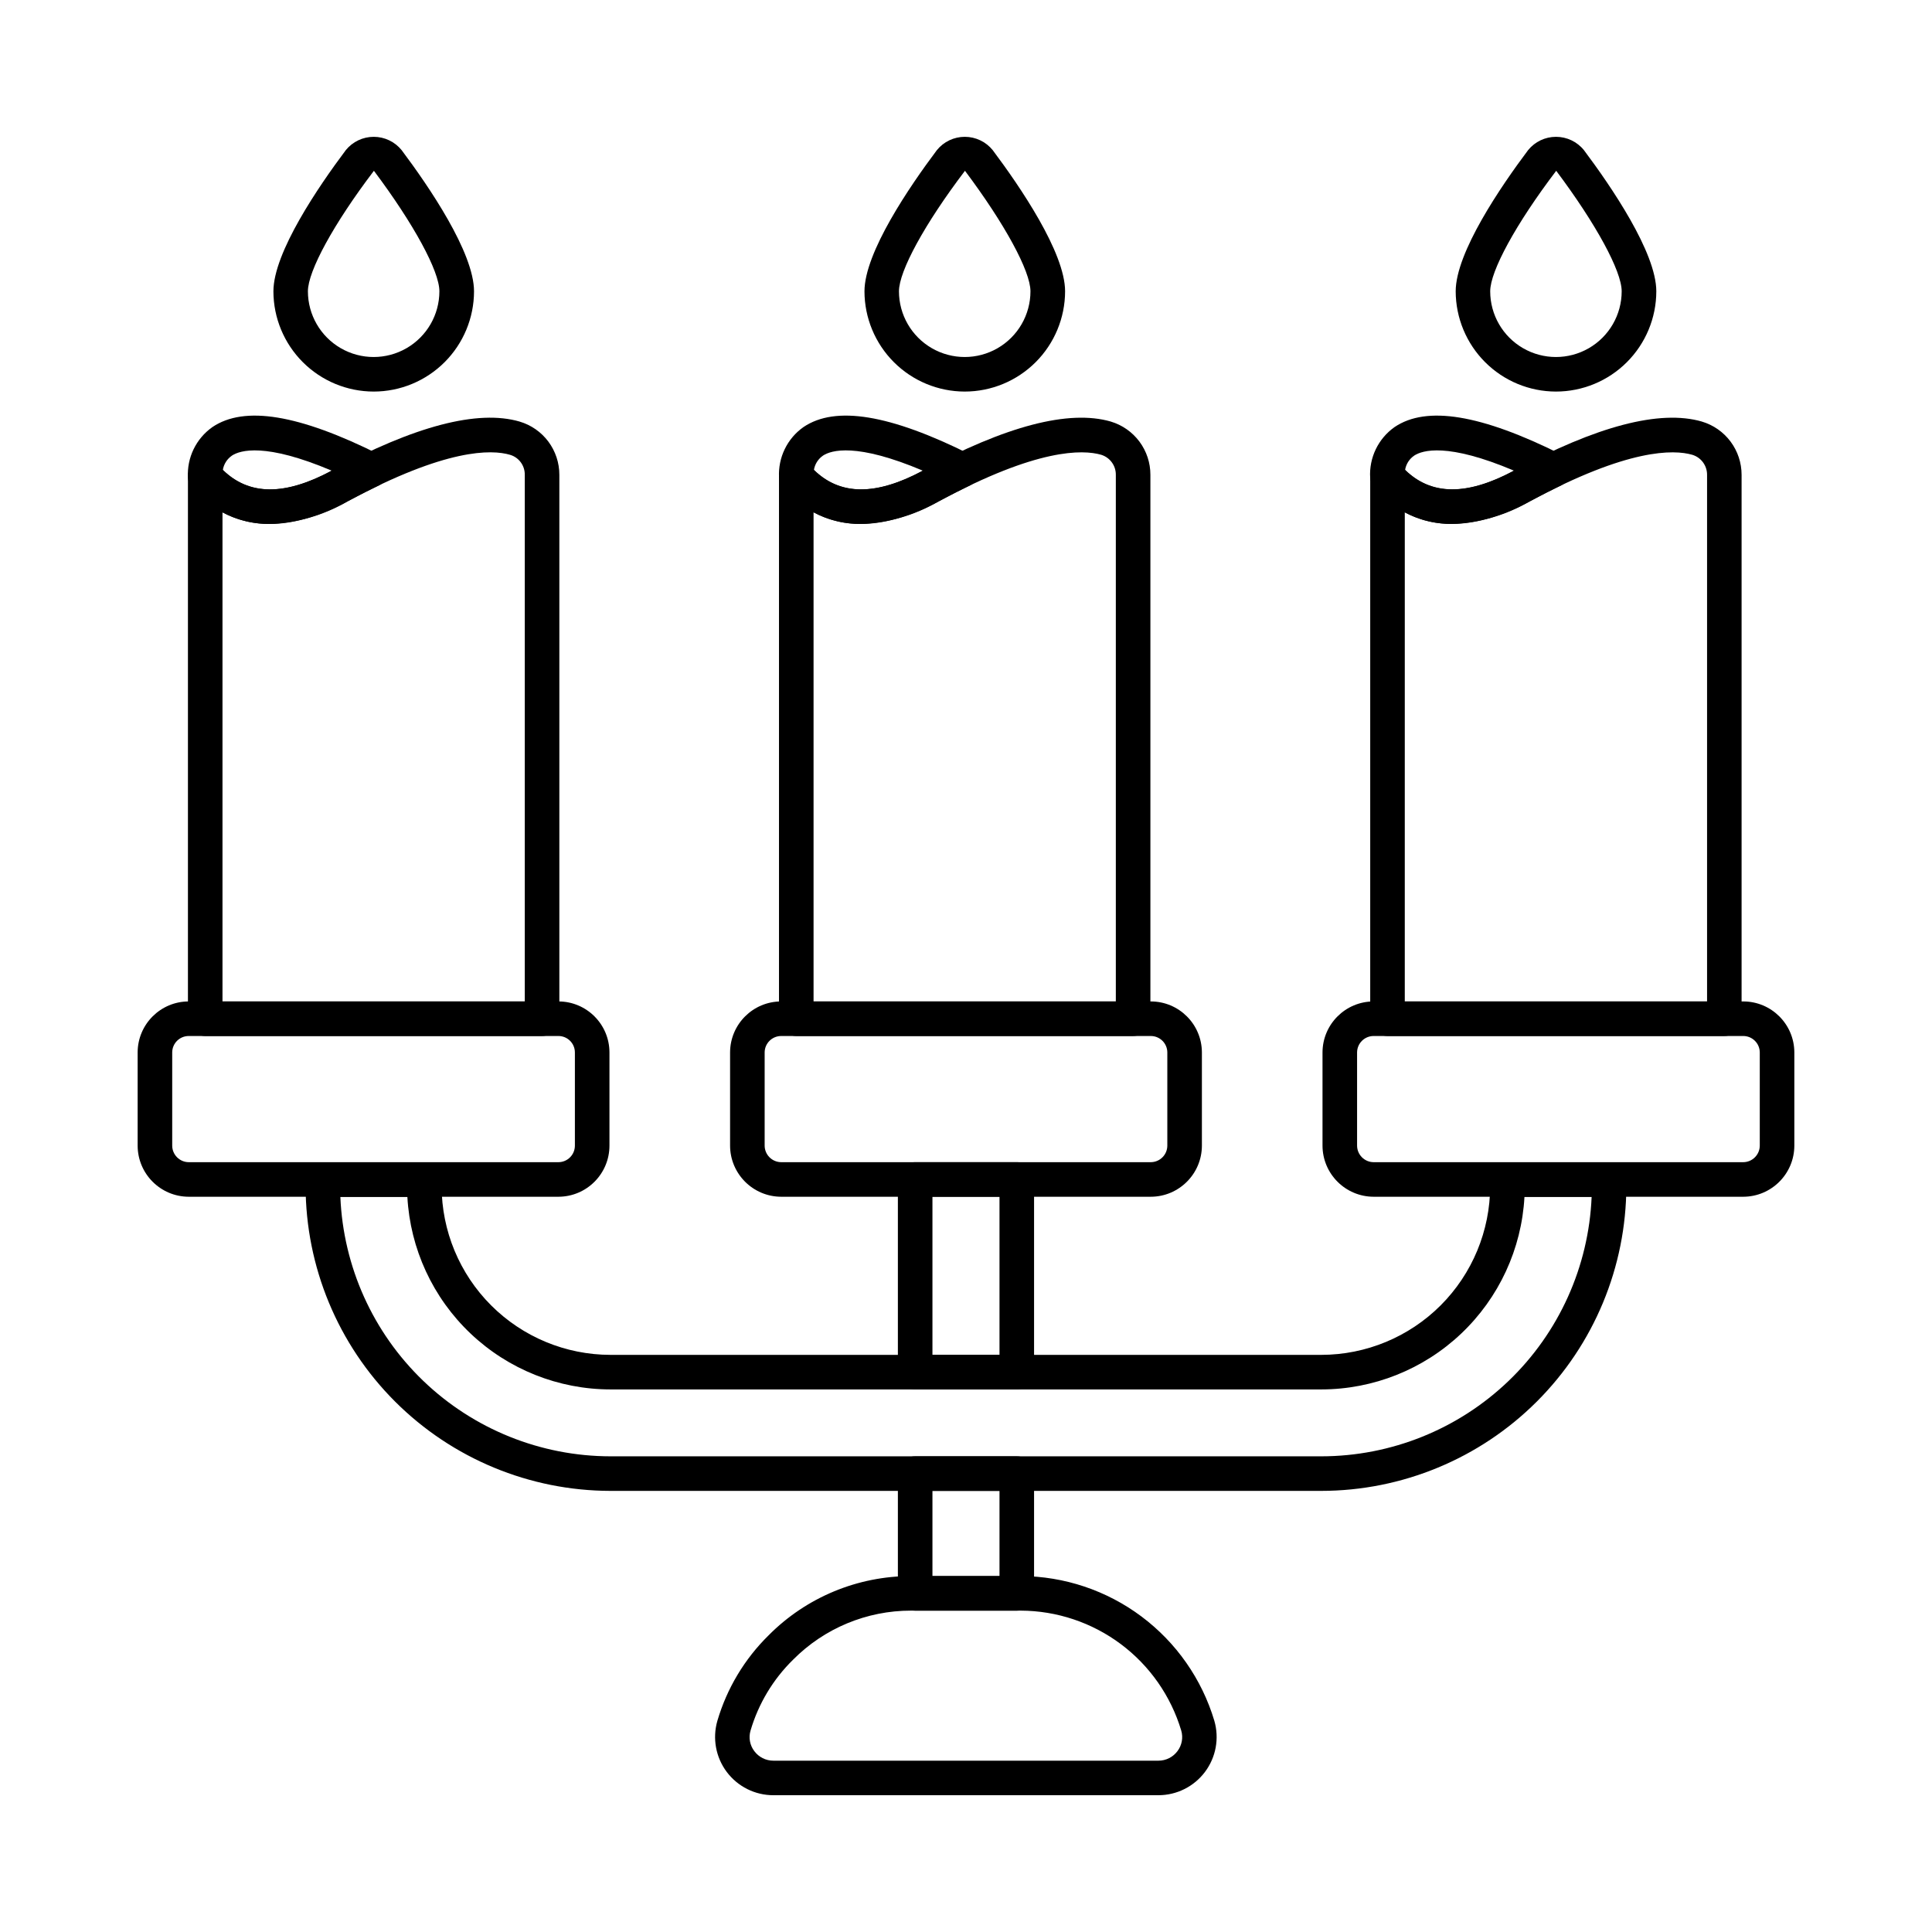
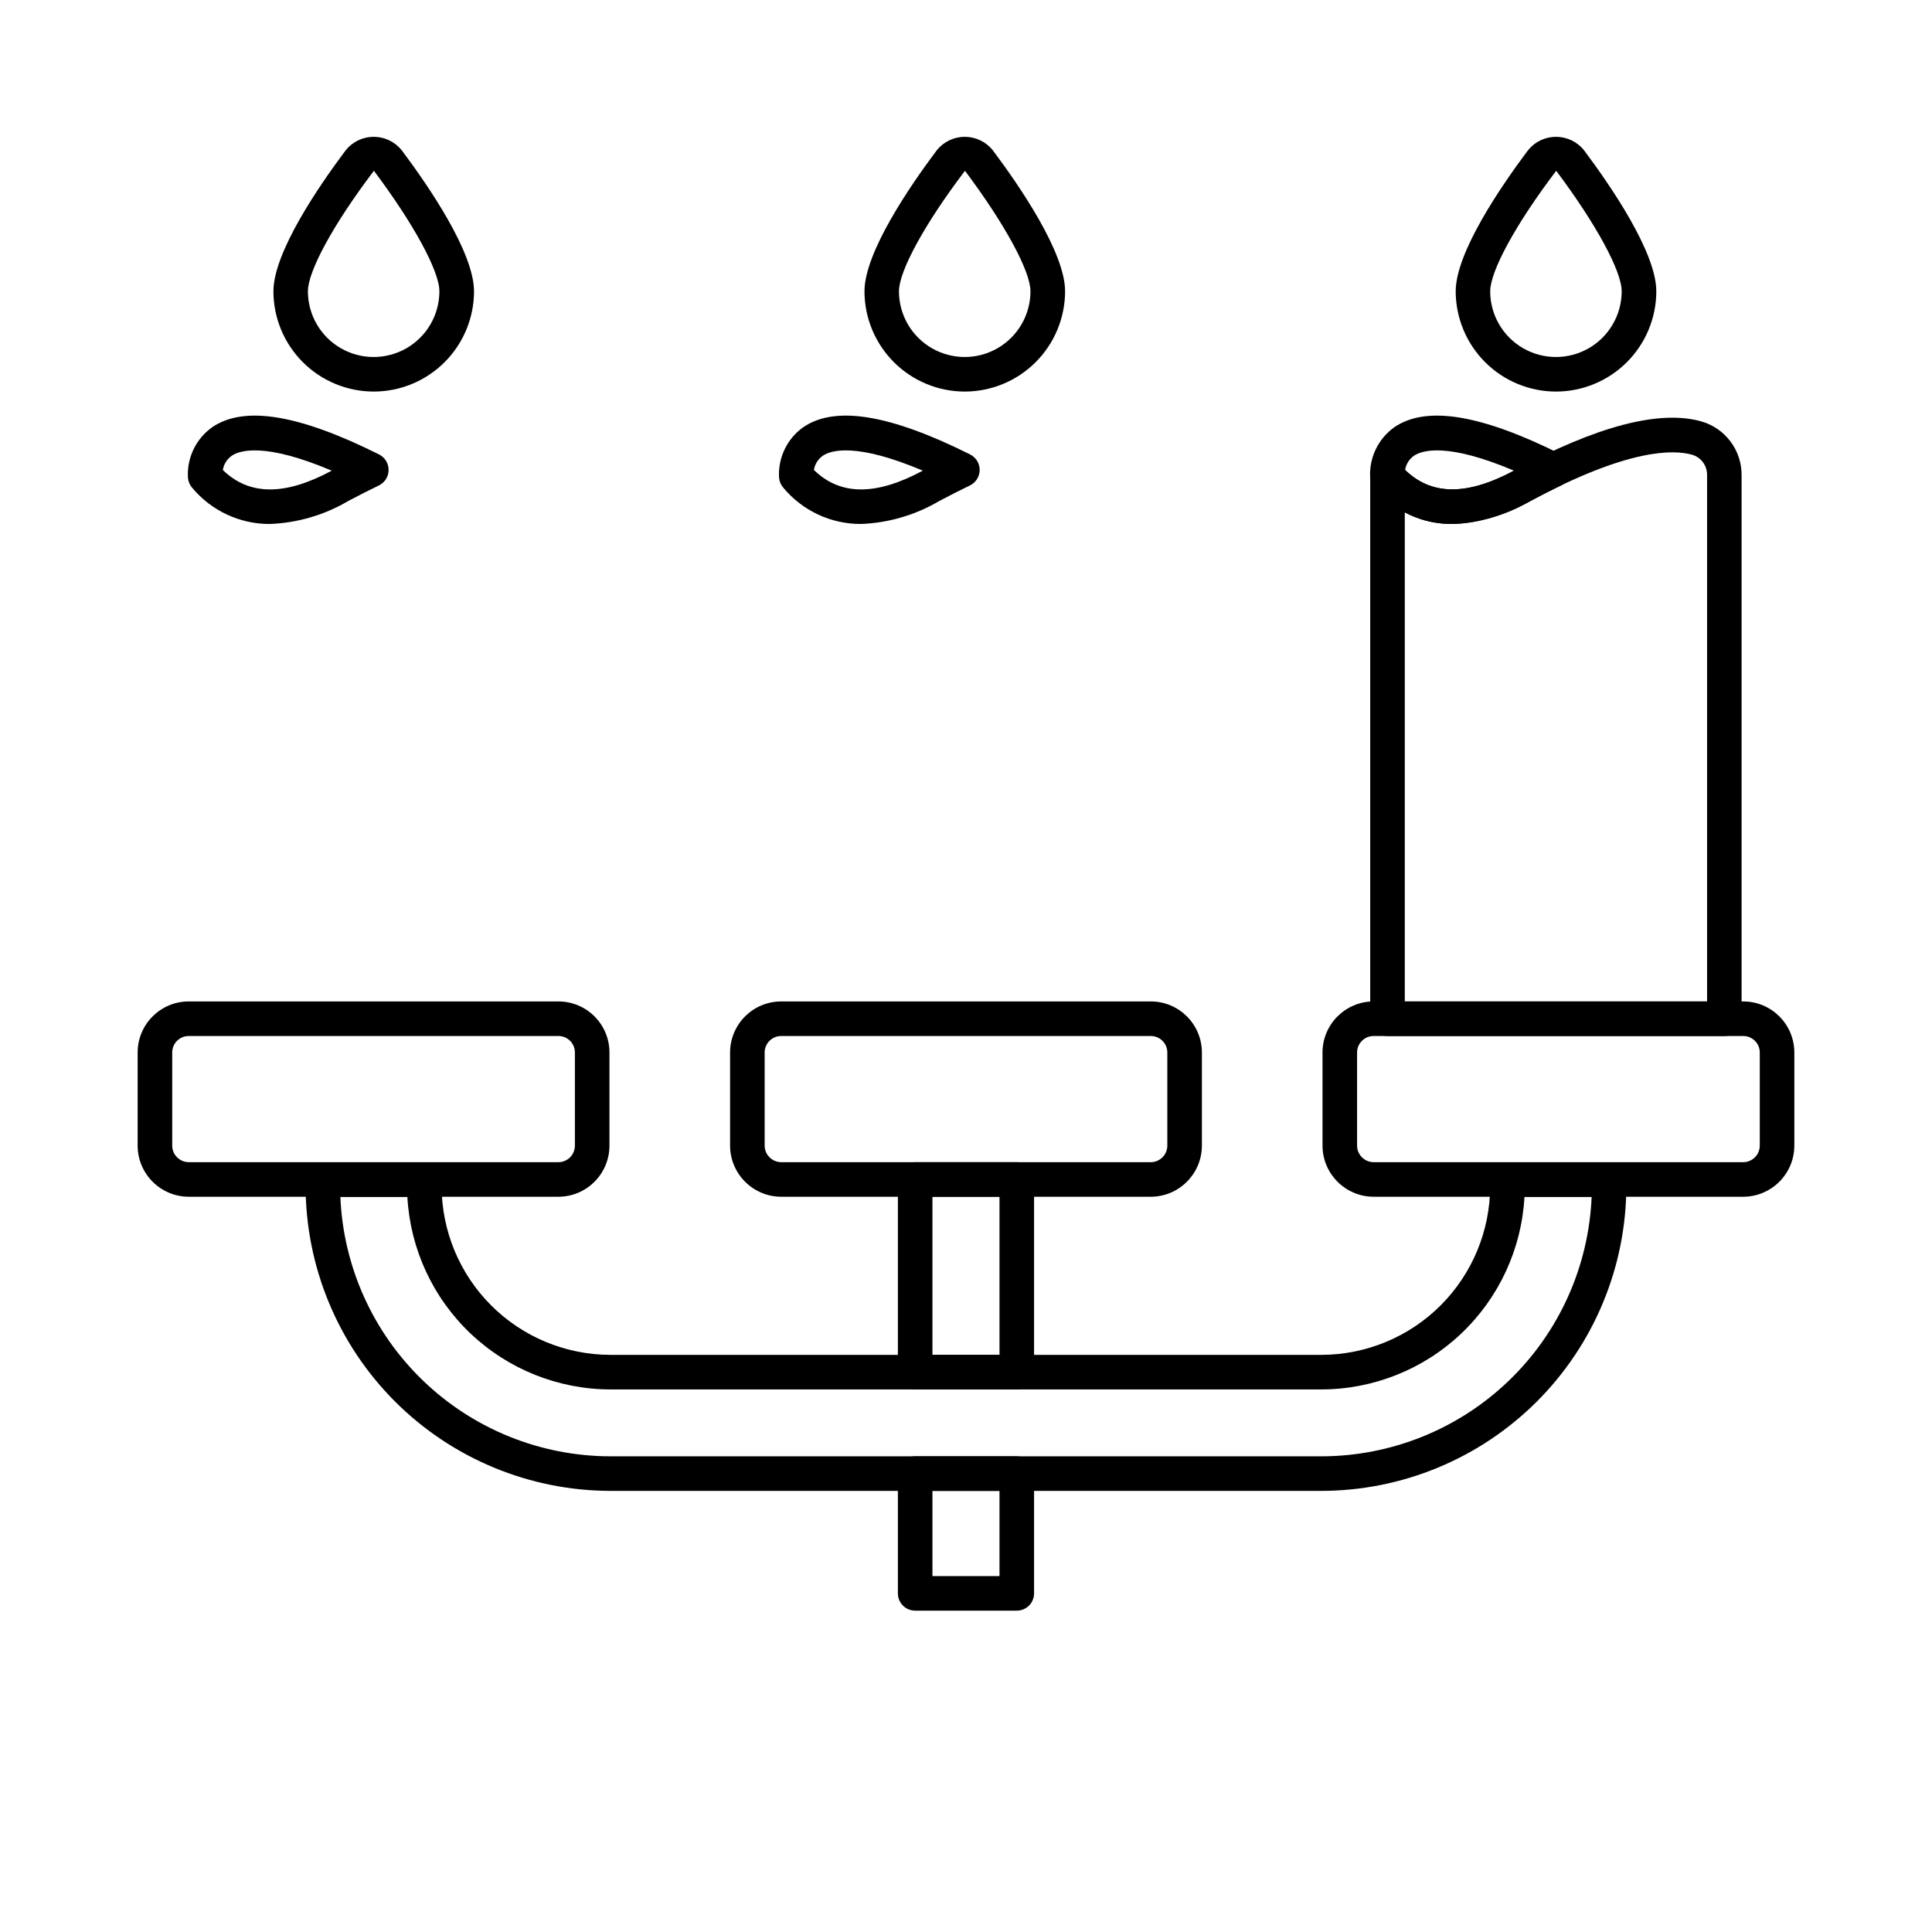
<svg xmlns="http://www.w3.org/2000/svg" fill="#000000" width="800px" height="800px" version="1.1" viewBox="144 144 512 512">
  <g>
    <path d="m528.76 282.86c-7.93 0.016-15.457-3.5-20.531-9.598-0.652-0.742-1.043-1.672-1.121-2.656-0.316-5.301 2.137-10.383 6.481-13.438 8.465-5.715 22.902-3.348 44.125 7.254 1.574 0.777 2.562 2.387 2.551 4.144-0.016 1.754-1.031 3.348-2.617 4.102-2.547 1.223-5.262 2.613-8.113 4.121h0.004c-6.316 3.719-13.457 5.801-20.777 6.07zm-12.398-14.309c6.988 6.805 16.445 6.871 28.855 0.18-17.629-7.477-24.273-5.406-26.422-4.004-1.305 0.883-2.184 2.269-2.434 3.824z" />
    <path d="m372.11 282.86c-7.934 0.012-15.461-3.516-20.531-9.617-0.652-0.742-1.043-1.676-1.121-2.656-0.309-5.297 2.144-10.375 6.488-13.422 8.461-5.715 22.902-3.348 44.121 7.254 1.574 0.777 2.566 2.387 2.555 4.141-0.016 1.758-1.027 3.352-2.613 4.106-2.555 1.223-5.266 2.613-8.121 4.121-6.312 3.719-13.453 5.805-20.777 6.074zm-12.414-14.312c6.988 6.816 16.445 6.871 28.855 0.18-17.629-7.469-24.273-5.406-26.422-4.004h-0.004c-1.301 0.887-2.18 2.269-2.43 3.824z" />
    <path d="m215.46 282.86c-7.93 0.016-15.457-3.5-20.531-9.598-0.648-0.742-1.043-1.672-1.121-2.656-0.312-5.301 2.148-10.387 6.5-13.438 8.469-5.715 22.902-3.348 44.125 7.254h-0.004c1.578 0.777 2.566 2.387 2.555 4.141-0.012 1.758-1.027 3.352-2.613 4.106-2.551 1.223-5.266 2.613-8.117 4.121-6.316 3.719-13.465 5.805-20.793 6.07zm-12.406-14.309c6.988 6.805 16.445 6.871 28.855 0.18-17.625-7.477-24.273-5.406-26.422-4.004-1.301 0.887-2.184 2.269-2.434 3.824z" />
    <path d="m243.02 247.77c-7.043-0.012-13.789-2.812-18.77-7.793-4.981-4.981-7.781-11.73-7.793-18.77 0-10.309 12.02-27.875 19.188-37.426h-0.004c1.809-2.227 4.527-3.523 7.398-3.523s5.586 1.297 7.394 3.523c7.168 9.555 19.188 27.117 19.188 37.43-0.012 7.047-2.82 13.801-7.809 18.781-4.988 4.977-11.746 7.777-18.793 7.777zm0.07-58.508c-10.68 14.055-17.492 26.586-17.492 31.93v-0.004c0 6.227 3.32 11.977 8.711 15.09 5.391 3.113 12.031 3.113 17.422 0 5.391-3.113 8.711-8.863 8.711-15.09 0-5.34-6.809-17.871-17.352-31.926z" />
    <path d="m399.66 247.77c-7.043-0.012-13.793-2.812-18.773-7.793-4.977-4.981-7.781-11.73-7.793-18.77 0-10.309 12.023-27.875 19.191-37.426 1.809-2.231 4.523-3.523 7.394-3.523 2.871 0 5.586 1.293 7.394 3.523 7.164 9.551 19.188 27.113 19.188 37.426-0.016 7.047-2.82 13.801-7.809 18.781-4.988 4.981-11.746 7.781-18.793 7.781zm0.066-58.508c-10.68 14.055-17.492 26.586-17.492 31.93v-0.004c0 6.227 3.324 11.977 8.715 15.09 5.391 3.113 12.031 3.113 17.422 0 5.391-3.113 8.711-8.863 8.711-15.09 0-5.34-6.812-17.871-17.355-31.926z" />
    <path d="m556.34 247.77c-7.043-0.012-13.793-2.812-18.77-7.793-4.981-4.981-7.781-11.73-7.797-18.77 0-10.309 12.023-27.875 19.191-37.426 1.809-2.231 4.523-3.523 7.394-3.523s5.59 1.293 7.394 3.523c7.164 9.551 19.188 27.113 19.188 37.426-0.012 7.047-2.82 13.801-7.809 18.781-4.984 4.981-11.746 7.781-18.793 7.781zm0.07-58.508c-10.68 14.055-17.492 26.586-17.492 31.93v-0.004c0 6.227 3.32 11.977 8.711 15.09s12.031 3.113 17.422 0 8.711-8.863 8.711-15.09c0-5.34-6.809-17.871-17.352-31.926z" />
    <path d="m494.16 539.1h-188.38c-21.418-0.027-41.953-8.547-57.102-23.691-15.145-15.145-23.664-35.68-23.691-57.098v-1.695c0-2.531 2.051-4.582 4.582-4.582h26.887-0.004c1.215 0 2.383 0.484 3.238 1.344 0.859 0.859 1.344 2.023 1.344 3.238v1.695c0.012 11.863 4.731 23.234 13.121 31.625 8.391 8.387 19.762 13.105 31.625 13.117h188.38c11.863-0.012 23.238-4.731 31.629-13.117 8.387-8.391 13.105-19.762 13.121-31.625v-1.695c0-2.531 2.051-4.582 4.578-4.582h26.93c1.215 0 2.383 0.484 3.242 1.344 0.855 0.859 1.34 2.023 1.34 3.238v1.695c-0.031 21.426-8.559 41.961-23.715 57.109-15.156 15.145-35.699 23.66-57.125 23.68zm-259.96-77.906c0.766 18.48 8.641 35.949 21.98 48.758 13.34 12.809 31.113 19.969 49.605 19.988h188.38c18.5-0.016 36.281-7.172 49.629-19.98 13.348-12.809 21.23-30.281 22.004-48.766h-17.801c-0.754 13.773-6.754 26.734-16.766 36.223-10.008 9.488-23.273 14.781-37.066 14.797h-188.38c-13.793-0.016-27.055-5.309-37.066-14.797-10.012-9.488-16.008-22.449-16.762-36.223z" />
-     <path d="m451.01 619.75h-102.06c-4.856 0.004-9.426-2.277-12.344-6.156s-3.84-8.906-2.492-13.57c2.523-8.586 7.199-16.383 13.582-22.656 9.98-10.055 23.57-15.707 37.738-15.695h29.082c11.535 0.047 22.742 3.801 31.98 10.707 9.234 6.906 16.008 16.594 19.316 27.641 1.352 4.664 0.43 9.688-2.488 13.566-2.914 3.879-7.488 6.164-12.34 6.16zm-65.574-48.918c-11.738-0.012-22.996 4.672-31.262 13.008-5.301 5.195-9.18 11.66-11.27 18.777-0.555 1.867-0.188 3.887 0.988 5.438 1.184 1.598 3.051 2.543 5.039 2.543h102.08c1.988 0 3.856-0.945 5.039-2.543 1.172-1.551 1.543-3.57 0.992-5.438-2.742-9.156-8.355-17.191-16.012-22.914-7.656-5.723-16.949-8.832-26.512-8.871z" />
-     <path d="m287.65 418.55h-89.266c-2.527 0-4.578-2.051-4.578-4.578v-143.73c0-1.91 1.184-3.621 2.973-4.293 1.789-0.668 3.805-0.156 5.059 1.281 7.043 8.09 16.879 8.574 30.059 1.496 21.984-11.859 38.738-16.23 49.801-13.008v0.004c3.043 0.895 5.715 2.754 7.617 5.297 1.898 2.547 2.922 5.637 2.918 8.809v144.14c0 1.215-0.484 2.379-1.344 3.238-0.859 0.859-2.023 1.34-3.238 1.34zm-84.688-9.16h80.109v-139.56c0.039-2.449-1.562-4.621-3.914-5.305-4.914-1.438-16.945-1.727-42.922 12.27-14.992 8.051-25.762 7.039-33.273 2.984z" />
-     <path d="m444.29 418.55h-89.266c-2.531 0-4.582-2.051-4.582-4.578v-143.73c0-1.91 1.184-3.621 2.973-4.293 1.789-0.668 3.809-0.156 5.062 1.281 7.039 8.082 16.891 8.574 30.109 1.492 21.922-11.848 38.684-16.219 49.785-13.008v0.004c3.035 0.902 5.699 2.769 7.594 5.312 1.891 2.543 2.91 5.629 2.902 8.797v144.14c0 1.215-0.48 2.379-1.34 3.238-0.859 0.859-2.023 1.34-3.238 1.34zm-84.688-9.16h80.105v-139.56c0.027-2.43-1.551-4.59-3.875-5.309-4.914-1.418-17.012-1.719-42.906 12.273-15.031 8.047-25.809 7.035-33.324 2.981z" />
    <path d="m600.97 418.55h-89.266c-2.531 0-4.582-2.051-4.582-4.578v-143.73c0-1.91 1.188-3.621 2.977-4.293 1.789-0.668 3.805-0.156 5.059 1.281 7.035 8.07 16.867 8.559 30.062 1.492 21.914-11.844 38.676-16.215 49.785-13.008v0.004c3.043 0.898 5.715 2.762 7.613 5.305 1.898 2.543 2.922 5.633 2.922 8.805v144.14c0 2.527-2.043 4.574-4.57 4.578zm-84.688-9.16h80.109v-139.56c0.016-2.445-1.582-4.609-3.926-5.309-4.91-1.414-17.012-1.715-42.902 12.273-15 8.027-25.766 7.027-33.277 2.981z" />
    <path d="m292 461.15h-97.969c-7.484-0.008-13.547-6.074-13.555-13.559v-24.691c0.02-7.469 6.086-13.516 13.555-13.508h97.969c7.457 0.008 13.5 6.051 13.512 13.508v24.691c0.004 7.473-6.039 13.539-13.512 13.559zm-97.969-42.594v-0.004c-2.414-0.012-4.383 1.934-4.394 4.348v24.691c0 2.426 1.969 4.394 4.394 4.398h97.969c2.414-0.016 4.359-1.984 4.352-4.398v-24.691c-0.004-2.398-1.953-4.344-4.352-4.348z" />
    <path d="m448.96 461.15h-97.922c-7.484-0.012-13.547-6.074-13.559-13.559v-24.691c0.023-7.469 6.086-13.512 13.559-13.508h97.922c7.469-0.004 13.531 6.039 13.555 13.508v24.691c-0.008 7.484-6.074 13.547-13.555 13.559zm-97.922-42.594v-0.004c-2.414-0.008-4.383 1.934-4.398 4.348v24.691c0.004 2.426 1.969 4.391 4.398 4.398h97.922c2.426-0.008 4.391-1.973 4.394-4.398v-24.691c-0.016-2.414-1.984-4.356-4.394-4.348z" />
    <path d="m605.96 461.15h-97.922c-7.484-0.012-13.547-6.074-13.559-13.559v-24.691c0.023-7.469 6.09-13.512 13.559-13.508h97.922c7.473-0.008 13.535 6.039 13.559 13.508v24.691c-0.008 7.484-6.074 13.551-13.559 13.559zm-97.922-42.594v-0.004c-2.414-0.008-4.379 1.934-4.398 4.348v24.691c0.008 2.426 1.973 4.391 4.398 4.398h97.922c2.426-0.004 4.394-1.973 4.398-4.398v-24.691c-0.016-2.414-1.984-4.359-4.398-4.348z" />
    <path d="m413.46 512.21h-26.934c-2.527 0-4.578-2.051-4.578-4.582v-51.062c0-2.527 2.051-4.578 4.578-4.578h26.934c1.215 0 2.379 0.48 3.238 1.34s1.34 2.023 1.34 3.238v51.062c0 1.215-0.48 2.383-1.34 3.242-0.859 0.855-2.023 1.34-3.238 1.34zm-22.352-9.16h17.77v-41.902h-17.77z" />
    <path d="m413.46 570.84h-26.934c-2.527 0-4.578-2.051-4.578-4.582v-31.738c0-2.531 2.051-4.578 4.578-4.578h26.934c1.215 0 2.379 0.48 3.238 1.34s1.34 2.023 1.34 3.238v31.738c0 1.215-0.48 2.383-1.34 3.242-0.859 0.855-2.023 1.34-3.238 1.34zm-22.352-9.16h17.77v-22.578h-17.77z" />
  </g>
</svg>